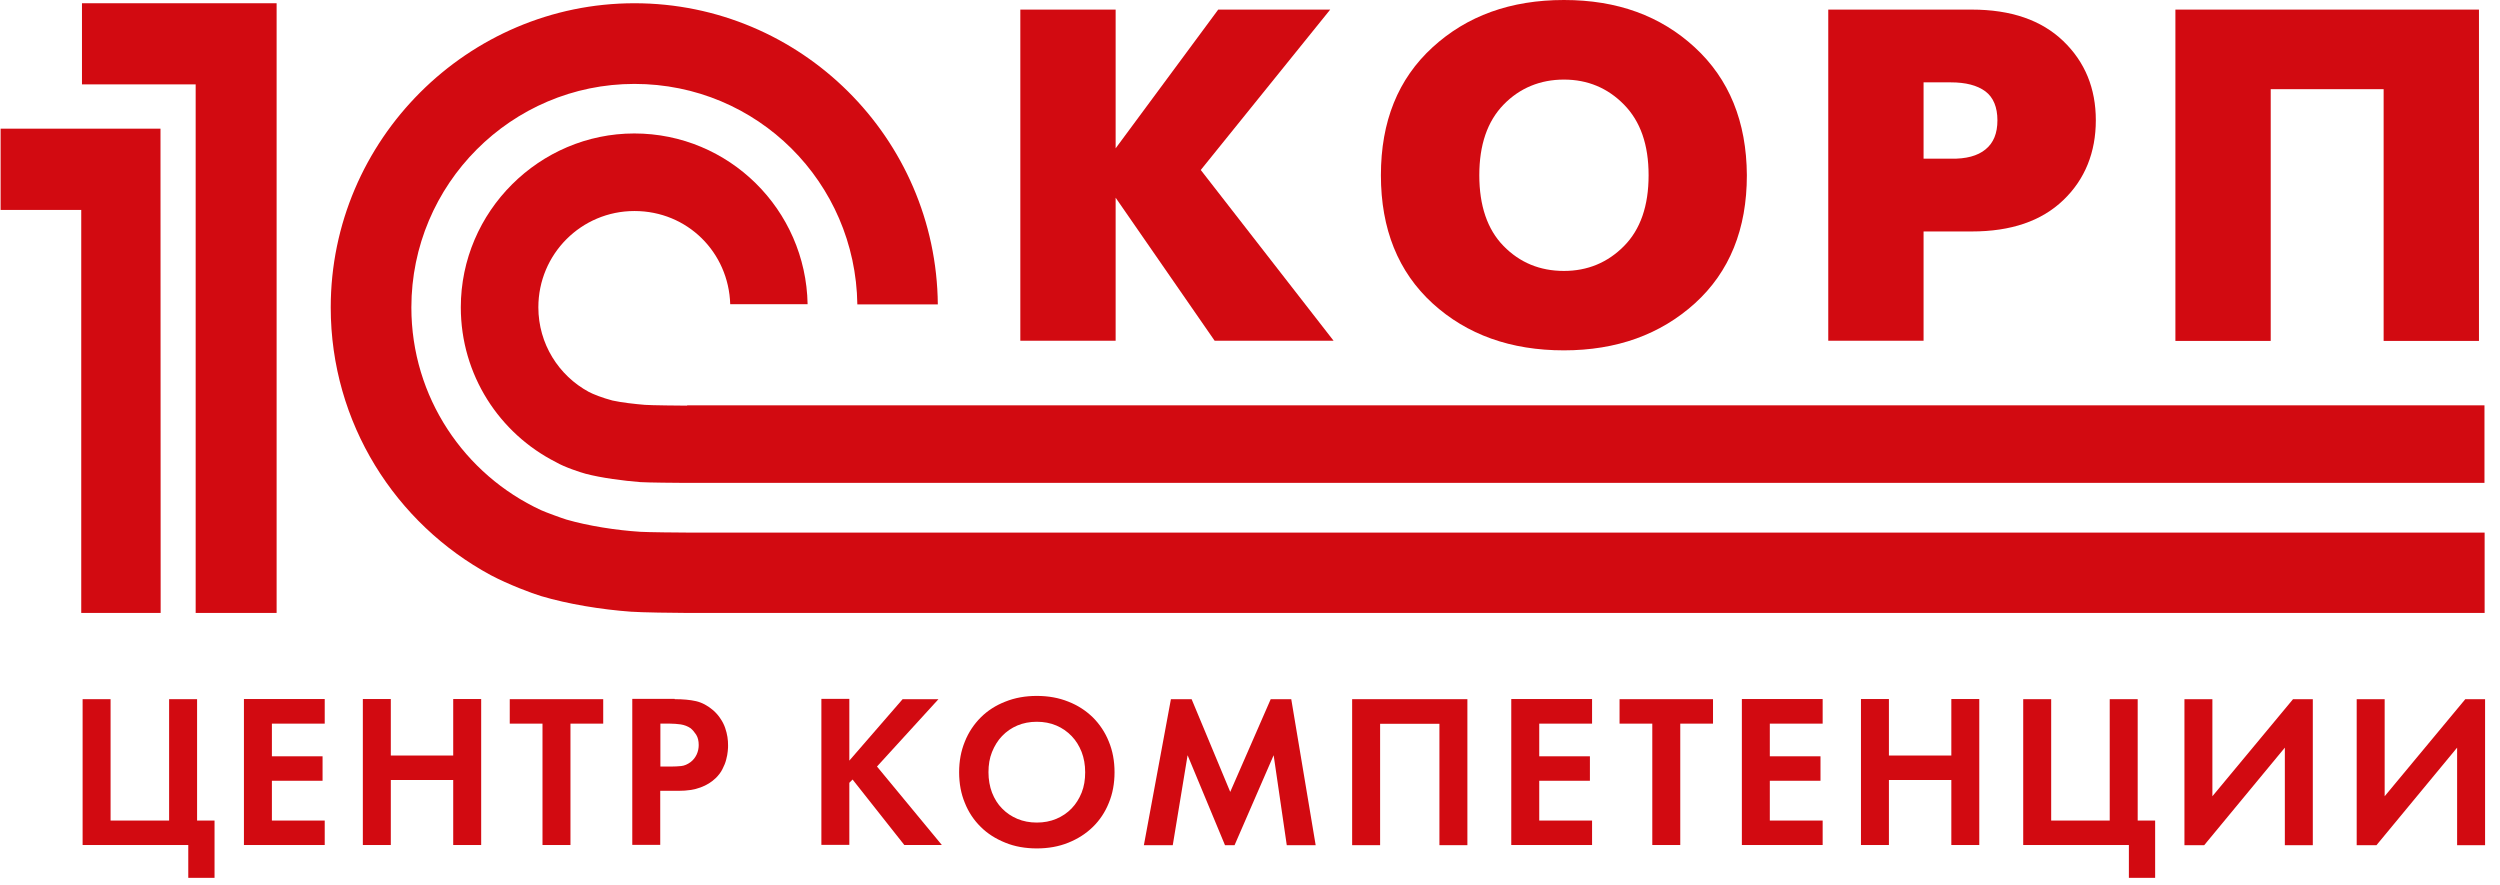
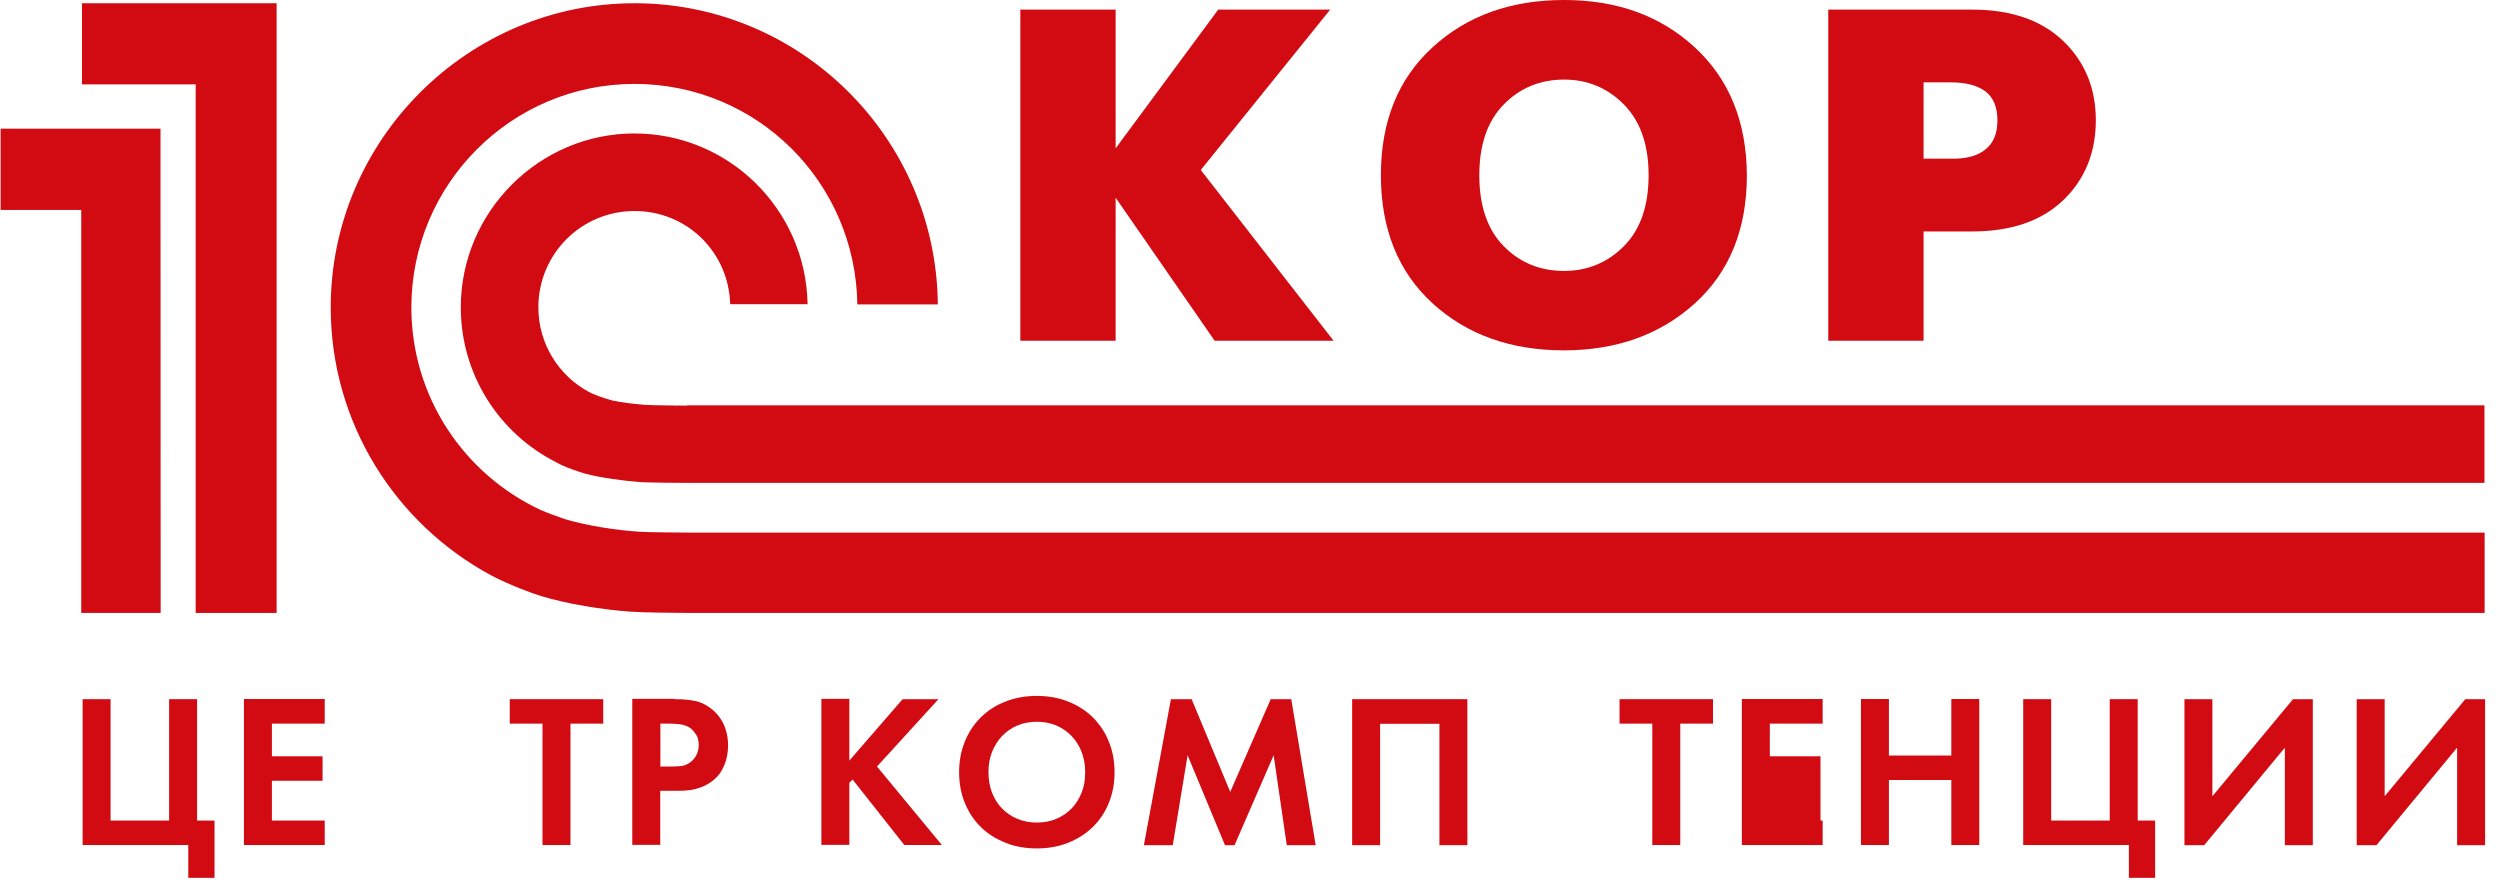
<svg xmlns="http://www.w3.org/2000/svg" width="161" height="57" viewBox="0 0 161 57" fill="none">
  <path d="M5.32 45.027H7.121V52.844H10.891V45.027H12.692V52.844H13.816V56.533H12.125V54.419H5.32V45.017V45.027Z" fill="#D20A11" />
  <path d="M20.912 46.602H17.51V48.706H20.773V50.281H17.51V52.844H20.912V54.419H15.709V45.017H20.912V46.592V46.602Z" fill="#D20A11" />
-   <path d="M25.168 48.656H29.187V45.017H30.988V54.419H29.187V50.232H25.168V54.419H23.367V45.017H25.168V48.656Z" fill="#D20A11" />
  <path d="M36.738 46.602V54.419H34.937V46.602H32.828V45.027H38.847V46.602H36.738Z" fill="#D20A11" />
  <path d="M43.455 45.027C43.982 45.027 44.44 45.067 44.828 45.156C45.215 45.246 45.584 45.446 45.932 45.745C46.121 45.914 46.28 46.094 46.399 46.283C46.529 46.472 46.628 46.672 46.698 46.871C46.767 47.071 46.817 47.27 46.847 47.459C46.877 47.649 46.887 47.828 46.887 47.998C46.887 48.088 46.887 48.217 46.867 48.377C46.857 48.536 46.817 48.716 46.767 48.915C46.718 49.115 46.638 49.314 46.529 49.523C46.429 49.733 46.28 49.922 46.101 50.102C45.832 50.361 45.504 50.57 45.116 50.71C44.728 50.859 44.25 50.929 43.703 50.929H42.519V54.409H40.719V45.007H43.445L43.455 45.027ZM42.519 49.364H43.276C43.455 49.364 43.654 49.354 43.862 49.334C44.071 49.314 44.28 49.224 44.479 49.075C44.648 48.945 44.778 48.776 44.867 48.586C44.957 48.387 44.997 48.187 44.997 47.978C44.997 47.719 44.947 47.499 44.837 47.32C44.728 47.151 44.609 47.011 44.479 46.901C44.29 46.772 44.081 46.692 43.843 46.652C43.614 46.622 43.385 46.602 43.166 46.602H42.529V49.364H42.519Z" fill="#D20A11" />
  <path d="M54.687 48.995L58.129 45.027H60.437L56.478 49.364L60.656 54.419H58.239L54.906 50.201L54.697 50.411V54.409H52.897V45.007H54.697V48.975L54.687 48.995Z" fill="#D20A11" />
  <path d="M66.772 44.817C67.508 44.817 68.184 44.937 68.801 45.186C69.418 45.426 69.945 45.775 70.383 46.203C70.821 46.642 71.169 47.16 71.408 47.759C71.656 48.357 71.776 49.015 71.776 49.733C71.776 50.451 71.656 51.109 71.408 51.707C71.169 52.305 70.821 52.824 70.383 53.252C69.945 53.681 69.418 54.02 68.801 54.269C68.184 54.519 67.508 54.638 66.772 54.638C66.035 54.638 65.349 54.519 64.742 54.269C64.125 54.02 63.598 53.691 63.16 53.252C62.723 52.824 62.374 52.305 62.136 51.707C61.887 51.109 61.768 50.451 61.768 49.733C61.768 49.015 61.887 48.367 62.136 47.759C62.374 47.16 62.723 46.642 63.16 46.203C63.598 45.765 64.125 45.426 64.742 45.186C65.359 44.937 66.035 44.817 66.772 44.817ZM66.772 52.973C67.229 52.973 67.647 52.893 68.025 52.734C68.403 52.574 68.731 52.355 69.01 52.066C69.289 51.777 69.498 51.438 69.657 51.049C69.816 50.65 69.885 50.221 69.885 49.733C69.885 49.244 69.806 48.816 69.657 48.427C69.498 48.028 69.289 47.689 69.01 47.4C68.731 47.111 68.403 46.881 68.025 46.722C67.647 46.562 67.229 46.482 66.772 46.482C66.314 46.482 65.896 46.562 65.518 46.722C65.14 46.881 64.812 47.111 64.533 47.4C64.255 47.689 64.046 48.038 63.887 48.427C63.727 48.825 63.658 49.254 63.658 49.733C63.658 50.211 63.737 50.65 63.887 51.049C64.046 51.448 64.255 51.787 64.533 52.066C64.812 52.355 65.14 52.574 65.518 52.734C65.896 52.893 66.314 52.973 66.772 52.973Z" fill="#D20A11" />
  <path d="M75.417 45.027H76.74L79.227 50.999L81.834 45.027H83.157L84.729 54.429H82.868L82.023 48.636L79.506 54.429H78.889L76.481 48.636L75.526 54.429H73.666L75.407 45.027H75.417Z" fill="#D20A11" />
  <path d="M94.5 45.027V54.429H92.699V46.612H88.879V54.429H87.078V45.027H94.5Z" fill="#D20A11" />
-   <path d="M102.529 46.602H99.127V48.706H102.39V50.281H99.127V52.844H102.529V54.419H97.326V45.017H102.529V46.592V46.602Z" fill="#D20A11" />
  <path d="M108.209 46.602V54.419H106.408V46.602H104.299V45.027H110.318V46.602H108.209Z" fill="#D20A11" />
-   <path d="M117.379 46.602H113.976V48.706H117.24V50.281H113.976V52.844H117.379V54.419H112.176V45.017H117.379V46.592V46.602Z" fill="#D20A11" />
+   <path d="M117.379 46.602H113.976V48.706H117.24V50.281V52.844H117.379V54.419H112.176V45.017H117.379V46.592V46.602Z" fill="#D20A11" />
  <path d="M121.646 48.656H125.666V45.017H127.466V54.419H125.666V50.232H121.646V54.419H119.846V45.017H121.646V48.656Z" fill="#D20A11" />
  <path d="M130.295 45.027H132.096V52.844H135.866V45.027H137.667V52.844H138.791V56.533H137.1V54.419H130.295V45.017V45.027Z" fill="#D20A11" />
  <path d="M142.478 45.027V51.278L147.671 45.027H148.945V54.429H147.144V48.148L141.951 54.429H140.678V45.027H142.478Z" fill="#D20A11" />
  <path d="M153.572 45.027V51.278L158.765 45.027H160.039V54.429H158.238V48.148L153.045 54.429H151.771V45.027H153.572Z" fill="#D20A11" />
  <path d="M65.709 21.955V0.618H71.847V9.552L78.453 0.618H85.665L77.329 10.947L85.884 21.945H78.224L71.847 12.732V21.945H65.709V21.955Z" fill="#D20A11" />
  <path d="M100.719 22.563C97.296 22.563 94.471 21.556 92.252 19.532C90.044 17.508 88.93 14.756 88.93 11.286C88.93 7.817 90.034 5.085 92.252 3.051C94.471 1.017 97.286 0 100.719 0C104.151 0 106.936 1.017 109.145 3.051C111.353 5.085 112.478 7.827 112.498 11.286C112.498 14.756 111.383 17.508 109.155 19.532C106.926 21.546 104.111 22.563 100.709 22.563H100.719ZM100.719 17.448C102.241 17.448 103.534 16.91 104.589 15.843C105.643 14.776 106.17 13.261 106.17 11.286C106.17 9.312 105.643 7.817 104.589 6.74C103.534 5.663 102.241 5.125 100.719 5.125C99.197 5.125 97.873 5.663 96.829 6.74C95.784 7.817 95.267 9.332 95.267 11.286C95.267 13.241 95.784 14.776 96.829 15.843C97.873 16.91 99.167 17.448 100.719 17.448Z" fill="#D20A11" />
  <path d="M117.74 21.955V0.618H126.982C129.509 0.618 131.469 1.296 132.872 2.642C134.275 3.988 134.971 5.693 134.971 7.747C134.971 9.801 134.275 11.556 132.872 12.892C131.469 14.238 129.509 14.906 126.982 14.906H123.878V21.945H117.74V21.955ZM123.878 5.314V10.22H125.629C126.614 10.24 127.36 10.04 127.868 9.621C128.385 9.203 128.634 8.584 128.634 7.747C128.634 6.909 128.375 6.271 127.858 5.883C127.331 5.494 126.594 5.304 125.629 5.304H123.878V5.314Z" fill="#D20A11" />
-   <path d="M140.086 0.618H159.645V21.955H153.506V5.743H146.234V21.955H140.096V0.618H140.086Z" fill="#D20A11" />
  <path d="M160 34.298H44.25C43.772 34.298 41.703 34.278 41.236 34.248C39.684 34.149 37.893 33.869 36.48 33.461C36.212 33.381 35.117 32.982 34.839 32.852C29.914 30.569 26.492 25.584 26.492 19.801C26.492 11.865 32.928 5.404 40.857 5.404C48.786 5.404 55.104 11.755 55.213 19.602H60.396C60.297 8.884 51.572 0.209 40.857 0.209C30.143 0.209 21.299 8.993 21.299 19.801C21.299 27.249 25.477 33.73 31.605 37.04C32.71 37.628 34.291 38.227 34.839 38.386C36.58 38.904 38.718 39.253 40.629 39.393C41.275 39.443 43.534 39.473 44.2 39.473H160.01V34.298H160Z" fill="#D20A11" />
  <path d="M44.25 26.123C43.872 26.123 41.902 26.103 41.534 26.073C40.917 26.023 40.022 25.923 39.445 25.794C38.798 25.624 38.192 25.385 37.913 25.235C35.983 24.188 34.67 22.144 34.67 19.791C34.67 16.362 37.436 13.59 40.858 13.59C44.28 13.59 46.926 16.262 47.026 19.592H52.01C51.901 13.5 46.946 8.595 40.848 8.595C34.749 8.595 29.676 13.61 29.676 19.791C29.676 24.148 32.163 27.917 35.804 29.762C36.361 30.091 37.416 30.43 37.714 30.51C38.739 30.779 40.112 30.958 41.236 31.048C41.654 31.078 43.673 31.098 44.101 31.098H160V26.103H44.25V26.123Z" fill="#D20A11" />
  <path d="M12.601 39.473H17.814V0.209H5.279V5.434H12.601V39.473Z" fill="#D20A11" />
  <path d="M10.346 39.472L10.336 8.285H0.039V13.52H5.232V39.472H10.346Z" fill="#D20A11" />
</svg>